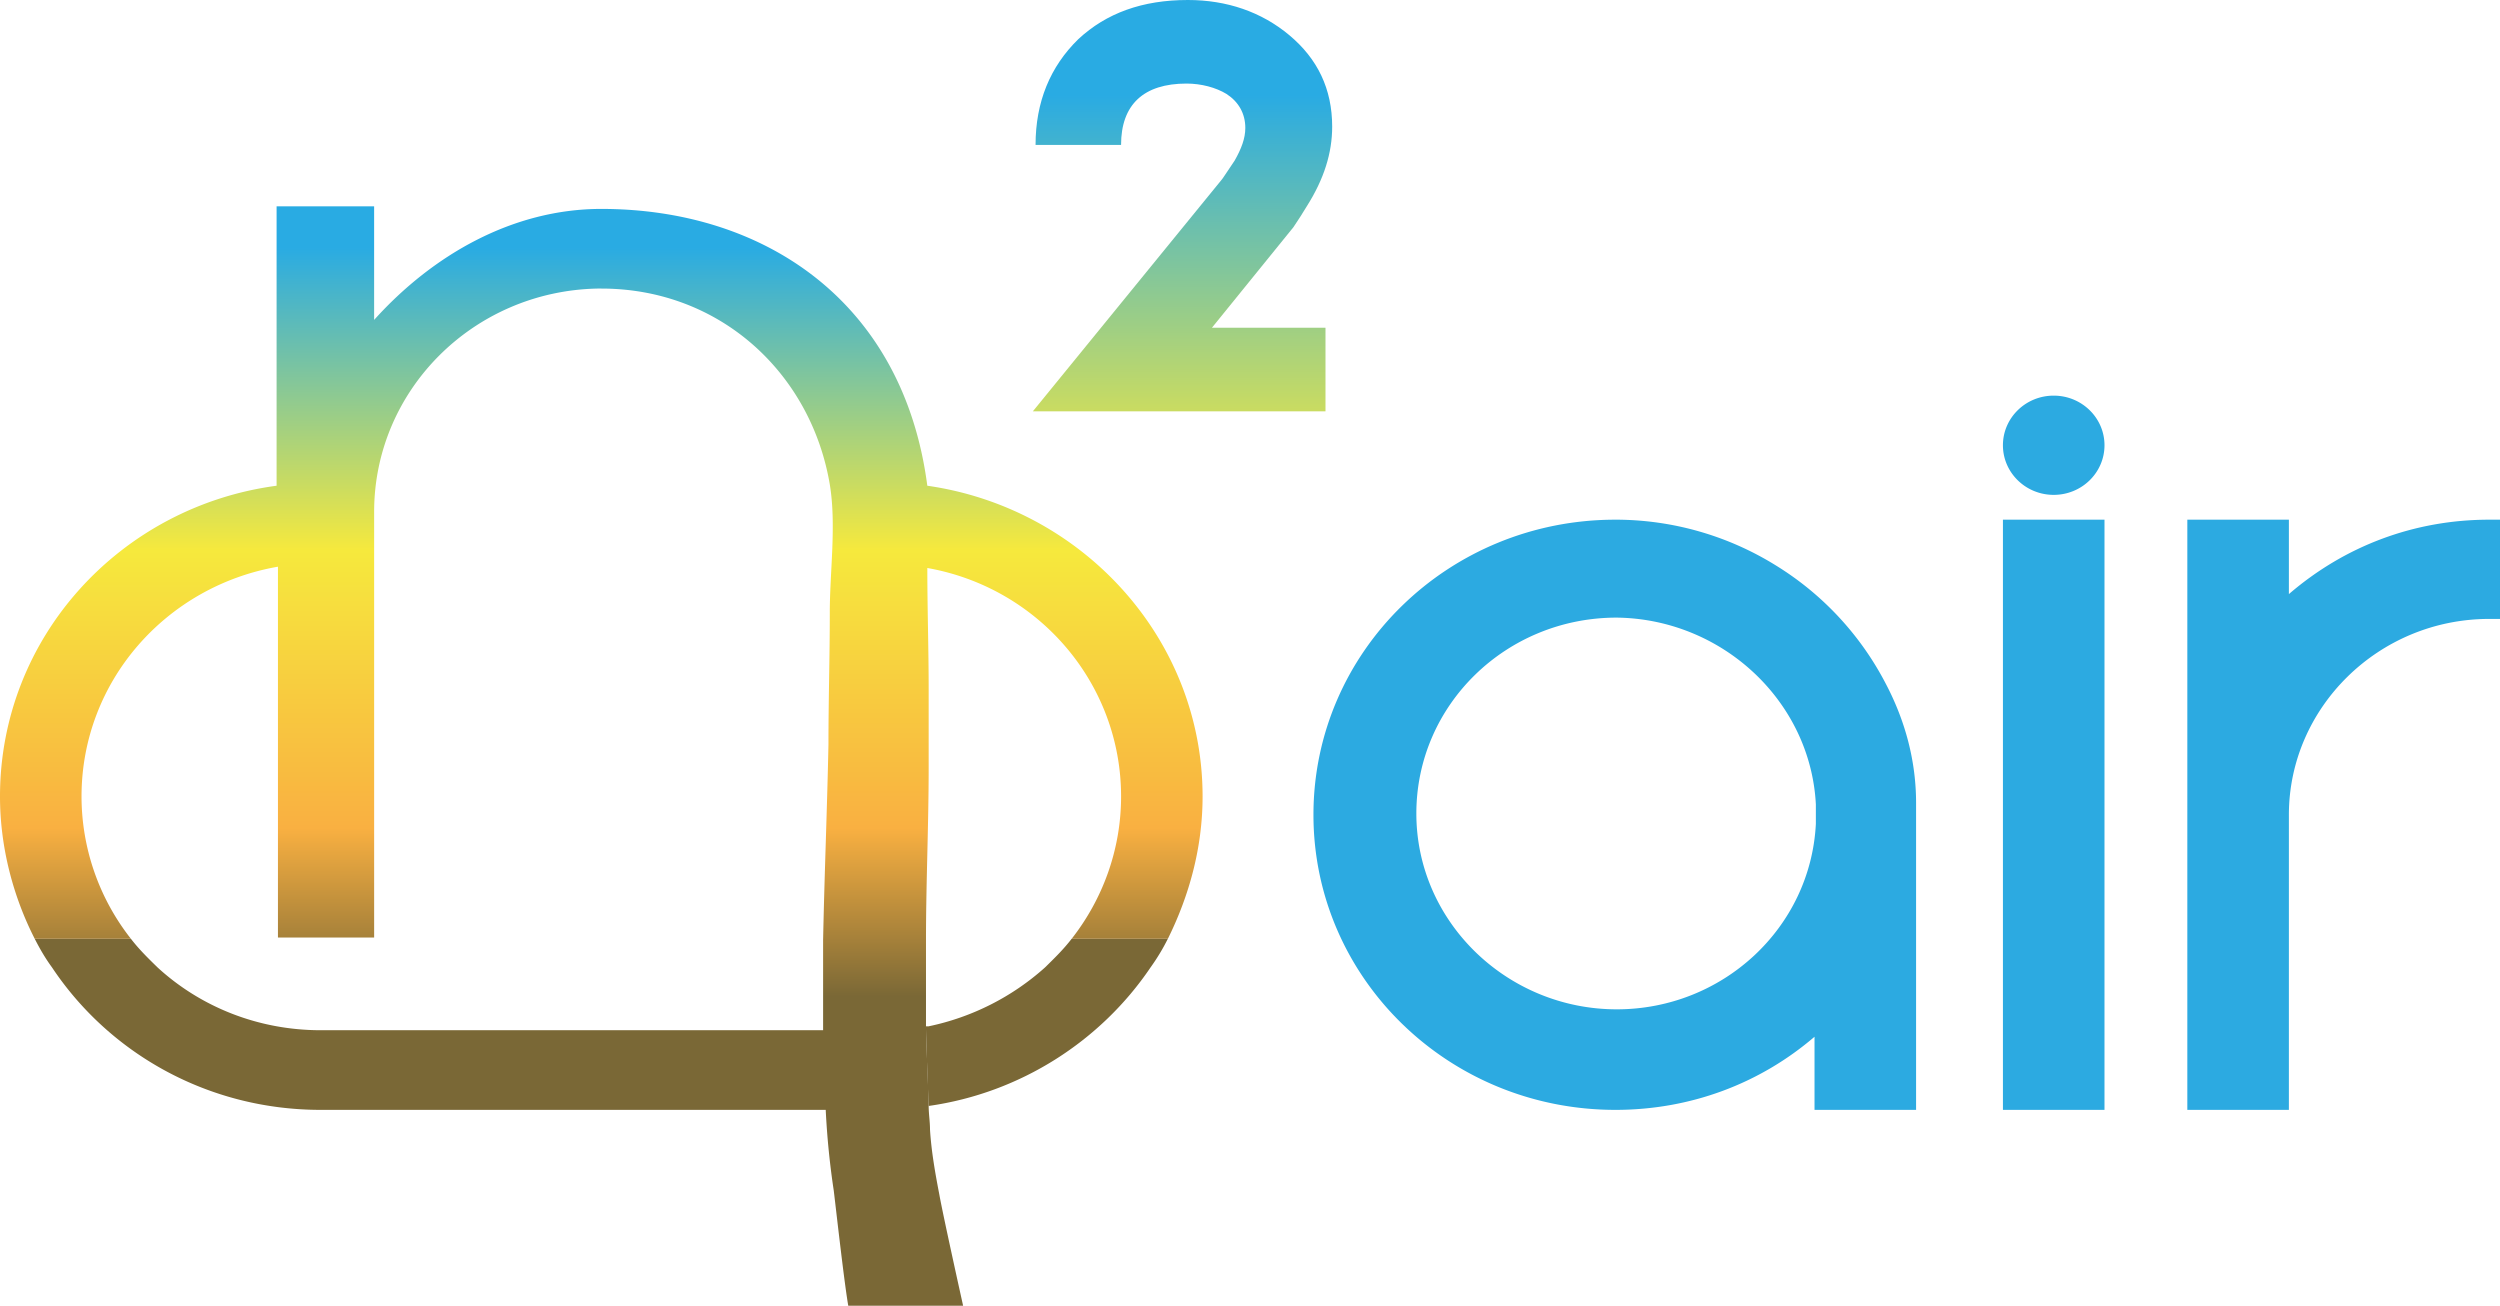
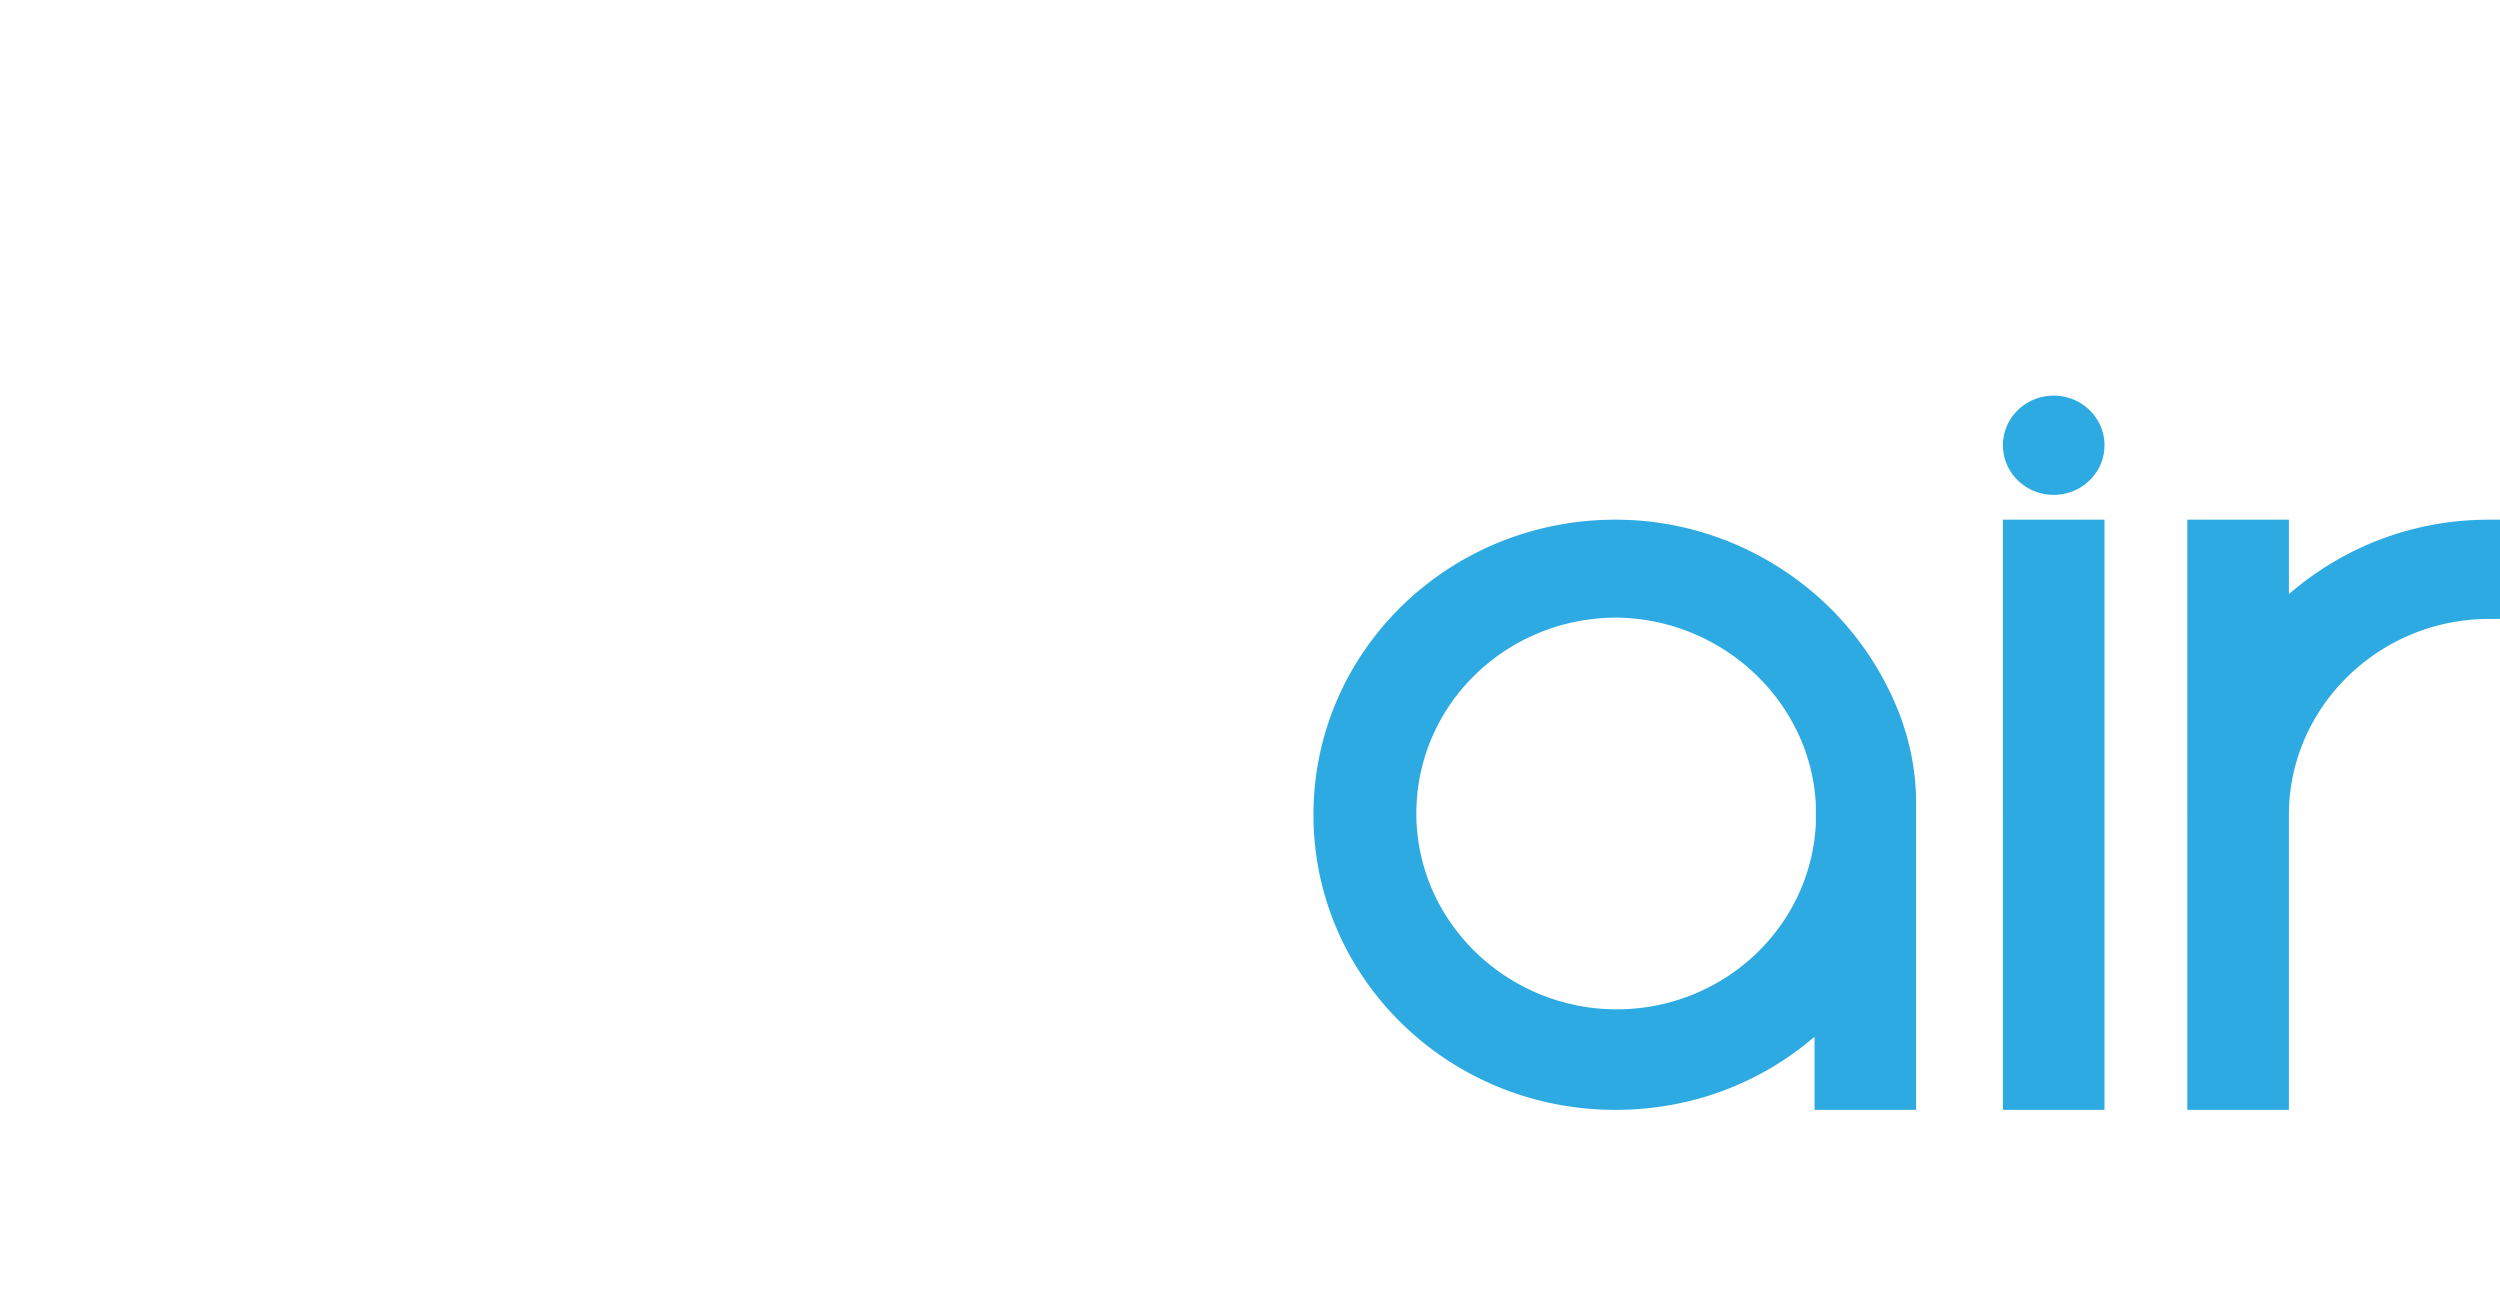
<svg xmlns="http://www.w3.org/2000/svg" width="157" height="82" fill="none">
  <g clip-path="url(#a)">
-     <path fill="#7A6836" d="M20.139 64.698c-3.944 0-7.552-1.476-10.237-3.936-.588-.574-1.175-1.148-1.679-1.804H2.182c.335.656.67 1.23 1.09 1.804C6.881 66.174 13.09 69.7 20.14 69.7h31.803l-.168-5.002H20.139ZM67.298 58.958c-.504.656-1.091 1.23-1.678 1.804a15.774 15.774 0 0 1-7.3 3.69h-.169c0 .738.168 5.002.168 5.002 5.79-.82 10.825-4.1 13.93-8.692a12.98 12.98 0 0 0 1.09-1.804h-6.041Z" />
-     <path fill="url(#b)" d="M58.235 30.504C56.725 18.942 47.998 13.12 37.761 13.12c-5.539 0-10.573 2.87-14.266 6.97v-7.134H17.37v17.548C7.552 31.816 0 40.016 0 50.02c0 3.198.84 6.314 2.182 8.938h6.041A14.476 14.476 0 0 1 5.12 50.02c0-7.216 5.286-13.202 12.335-14.432v23.288h6.041V32.144c0-7.626 6.21-13.858 14.014-14.022h.252c7.468 0 13.174 5.33 14.349 12.3.42 2.542 0 5.494 0 8.036 0 2.788-.084 5.494-.084 8.282-.084 4.1-.252 8.2-.336 12.3v5.74l.168 5.002a50.49 50.49 0 0 0 .503 5.002c.168 1.394.672 5.904.923 7.298h7.217s-1.259-5.658-1.51-7.052c-.252-1.312-.504-2.706-.588-4.1 0-.492-.084-.984-.084-1.476 0-.574-.168-4.264-.168-5.002V59.04c0-3.608.168-7.216.168-10.824v-4.92c0-2.542-.084-5.084-.084-7.626 6.965 1.23 12.168 7.216 12.168 14.35 0 3.362-1.175 6.478-3.105 8.938h6.041c1.343-2.706 2.182-5.74 2.182-8.938 0-9.922-7.552-18.122-17.286-19.516Z" />
-     <path fill="url(#c)" d="m64.864 25.83 11.832-14.514c.084-.082.335-.492.839-1.23.42-.738.671-1.394.671-2.05 0-.902-.42-1.64-1.175-2.132-.67-.41-1.594-.656-2.517-.656-2.685 0-4.111 1.312-4.111 3.854h-5.37c0-2.706.922-4.92 2.684-6.642C69.48.82 71.745 0 74.598 0c2.433 0 4.615.738 6.377 2.214 1.763 1.476 2.686 3.362 2.686 5.74 0 1.64-.504 3.28-1.595 5.002-.251.41-.503.82-.839 1.312l-5.118 6.314h7.132v5.248H64.864Z" />
    <path fill="#2CAAE1" d="M118.4 42.886a18.977 18.977 0 0 0-6.881-7.38 19.089 19.089 0 0 0-10.069-2.87c-10.49 0-18.965 8.282-18.965 18.532S90.96 69.7 101.45 69.7c4.699 0 9.062-1.64 12.502-4.592V69.7h6.378V50.43c0-2.624-.671-5.166-1.93-7.544Zm-4.364 7.626v1.23c-.335 6.56-5.873 11.644-12.503 11.644-6.88 0-12.586-5.494-12.586-12.3 0-6.806 5.622-12.3 12.586-12.3 6.63.082 12.168 5.248 12.503 11.726ZM156.328 32.636c-4.699 0-9.062 1.64-12.586 4.674v-4.674h-6.378V69.7h6.378V51.168c0-6.724 5.622-12.3 12.586-12.3H157v-6.232h-.672ZM132.162 32.636h-6.378V69.7h6.378V32.636ZM128.973 31.078c1.761 0 3.189-1.395 3.189-3.116 0-1.72-1.428-3.116-3.189-3.116-1.761 0-3.189 1.395-3.189 3.116s1.428 3.116 3.189 3.116Z" />
  </g>
  <defs>
    <linearGradient id="b" x1="37.749" x2="37.749" y1="62.592" y2="4.667" gradientUnits="userSpaceOnUse">
      <stop stop-color="#7A6836" />
      <stop offset=".183" stop-color="#F9B041" />
      <stop offset=".484" stop-color="#F6E93D" />
      <stop offset=".812" stop-color="#29ABE3" />
    </linearGradient>
    <linearGradient id="c" x1="74.256" x2="74.256" y1="31.328" y2=".127" gradientUnits="userSpaceOnUse">
      <stop stop-color="#F6E93D" />
      <stop offset=".812" stop-color="#29ABE3" />
    </linearGradient>
    <clipPath id="a">
-       <path fill="#fff" d="M0 0h157v82H0z" />
+       <path fill="#fff" d="M0 0h157v82H0" />
    </clipPath>
  </defs>
</svg>